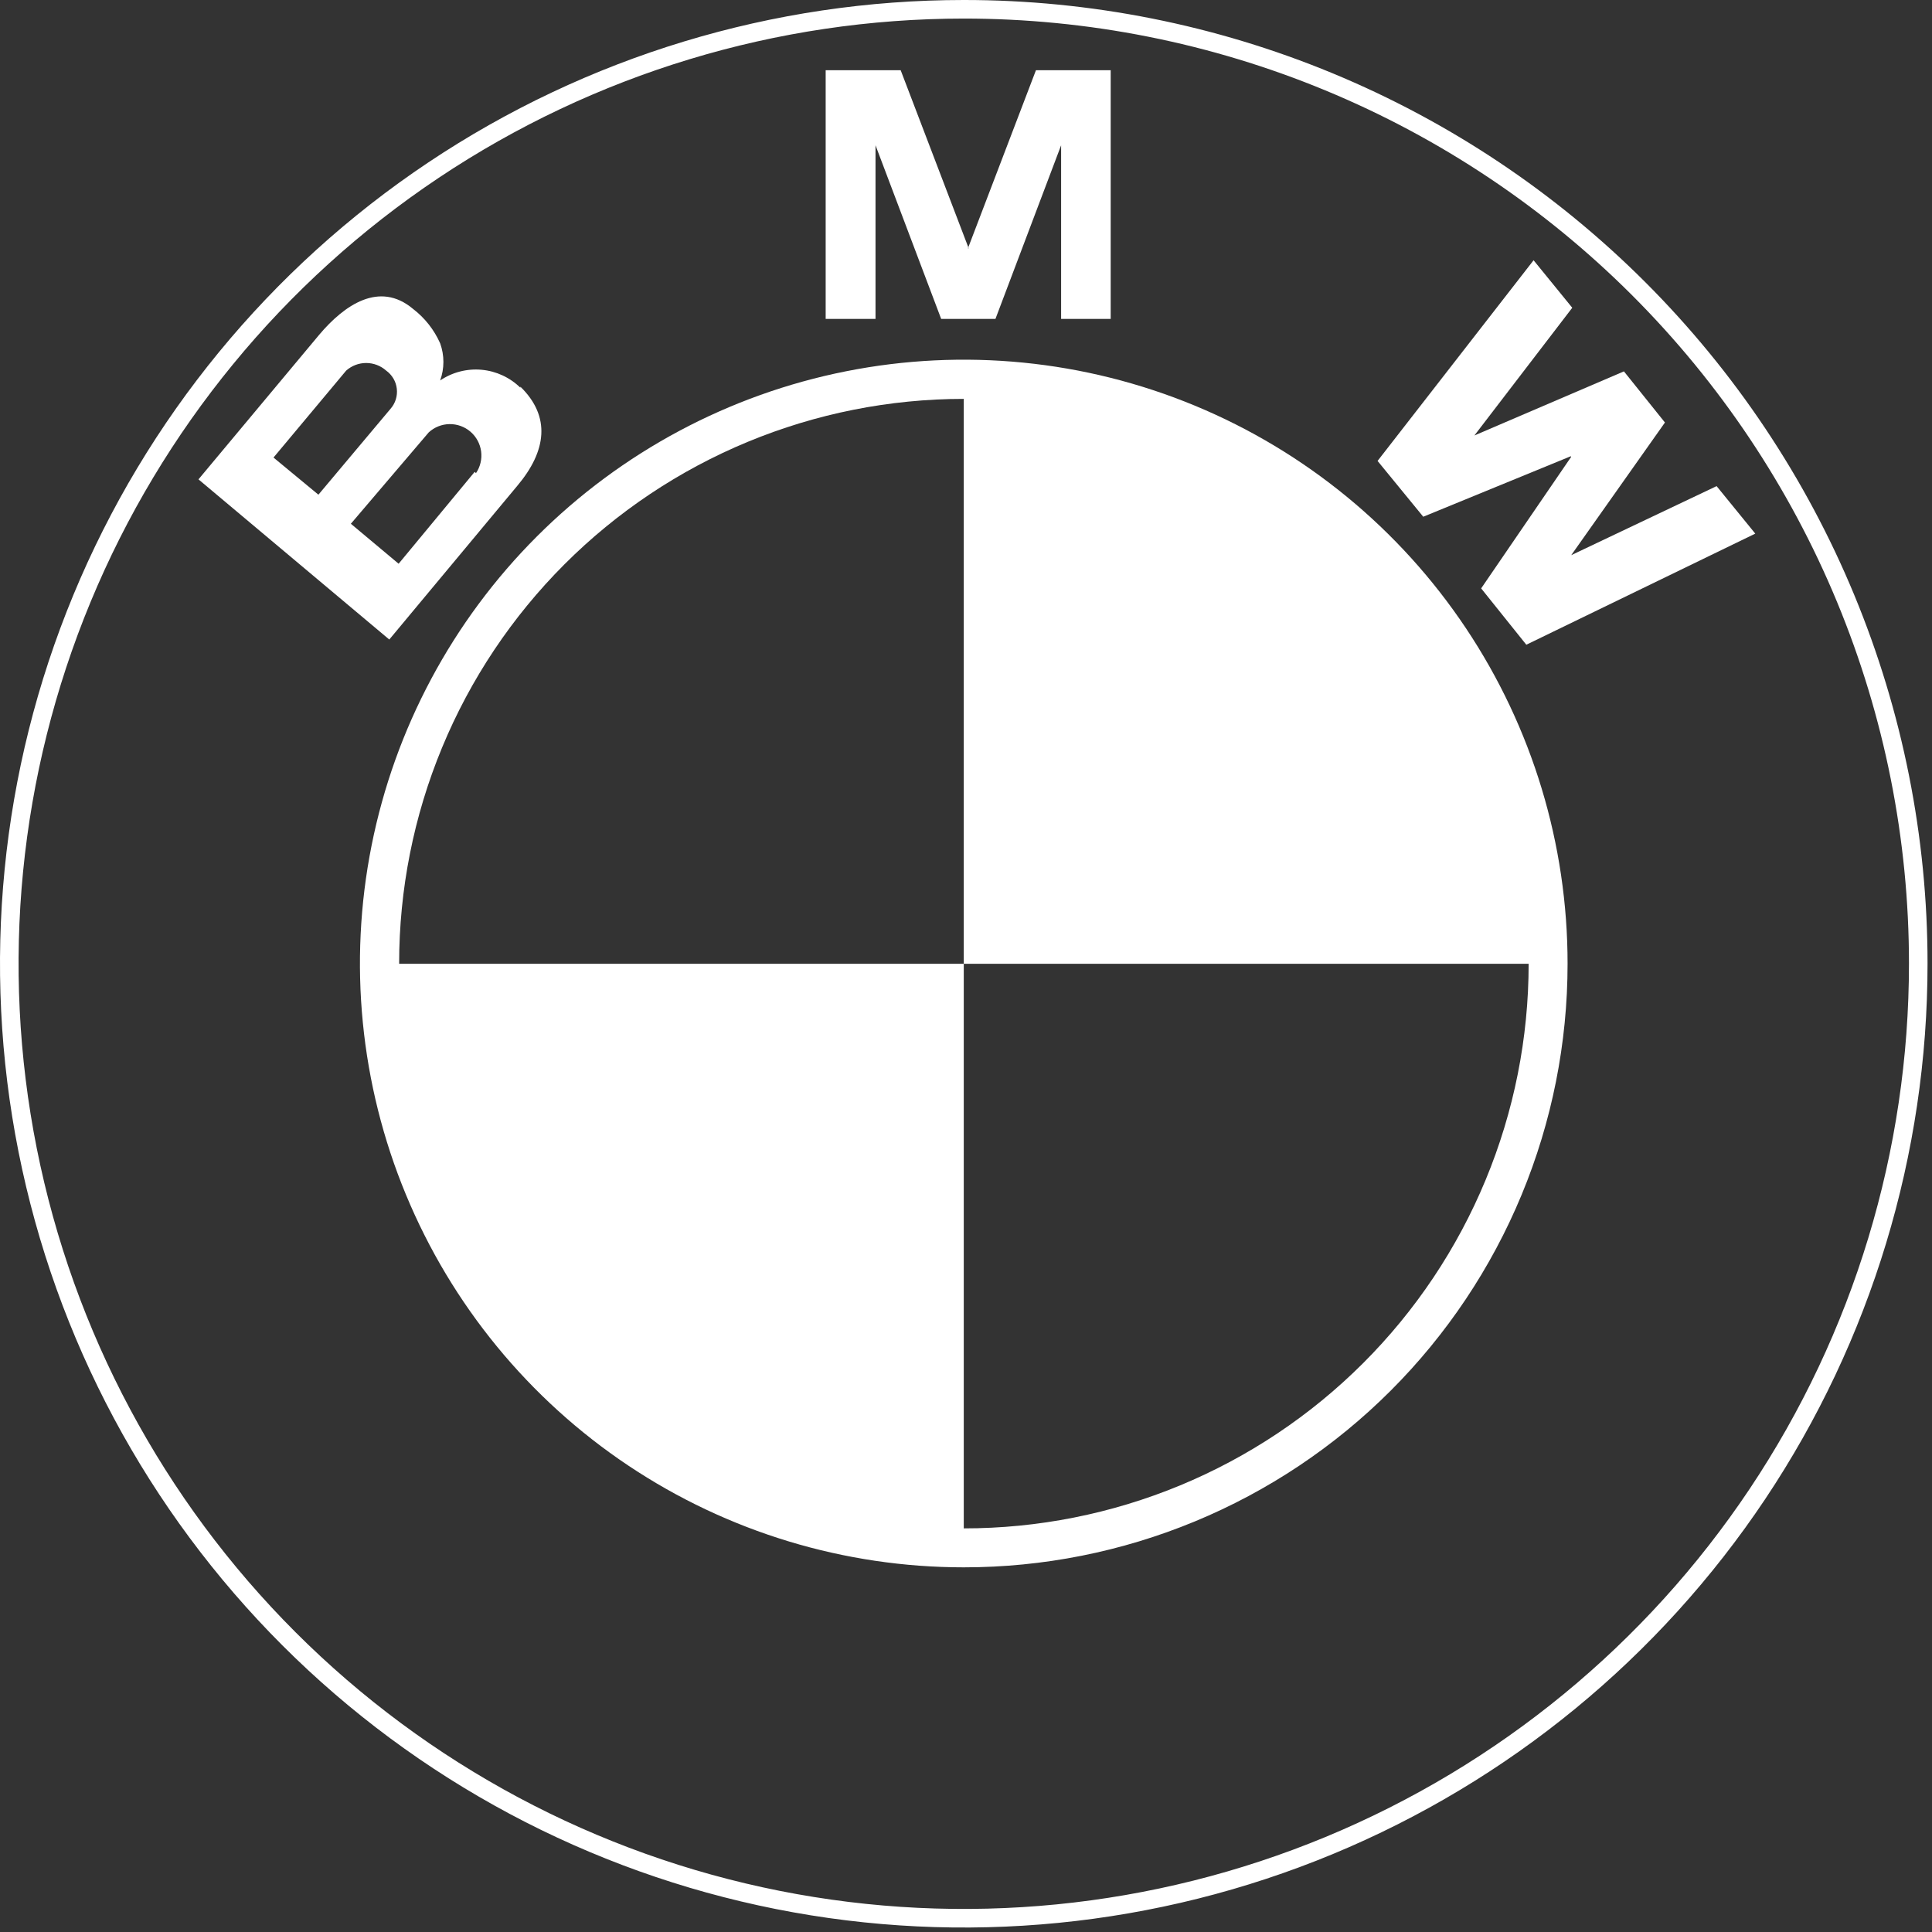
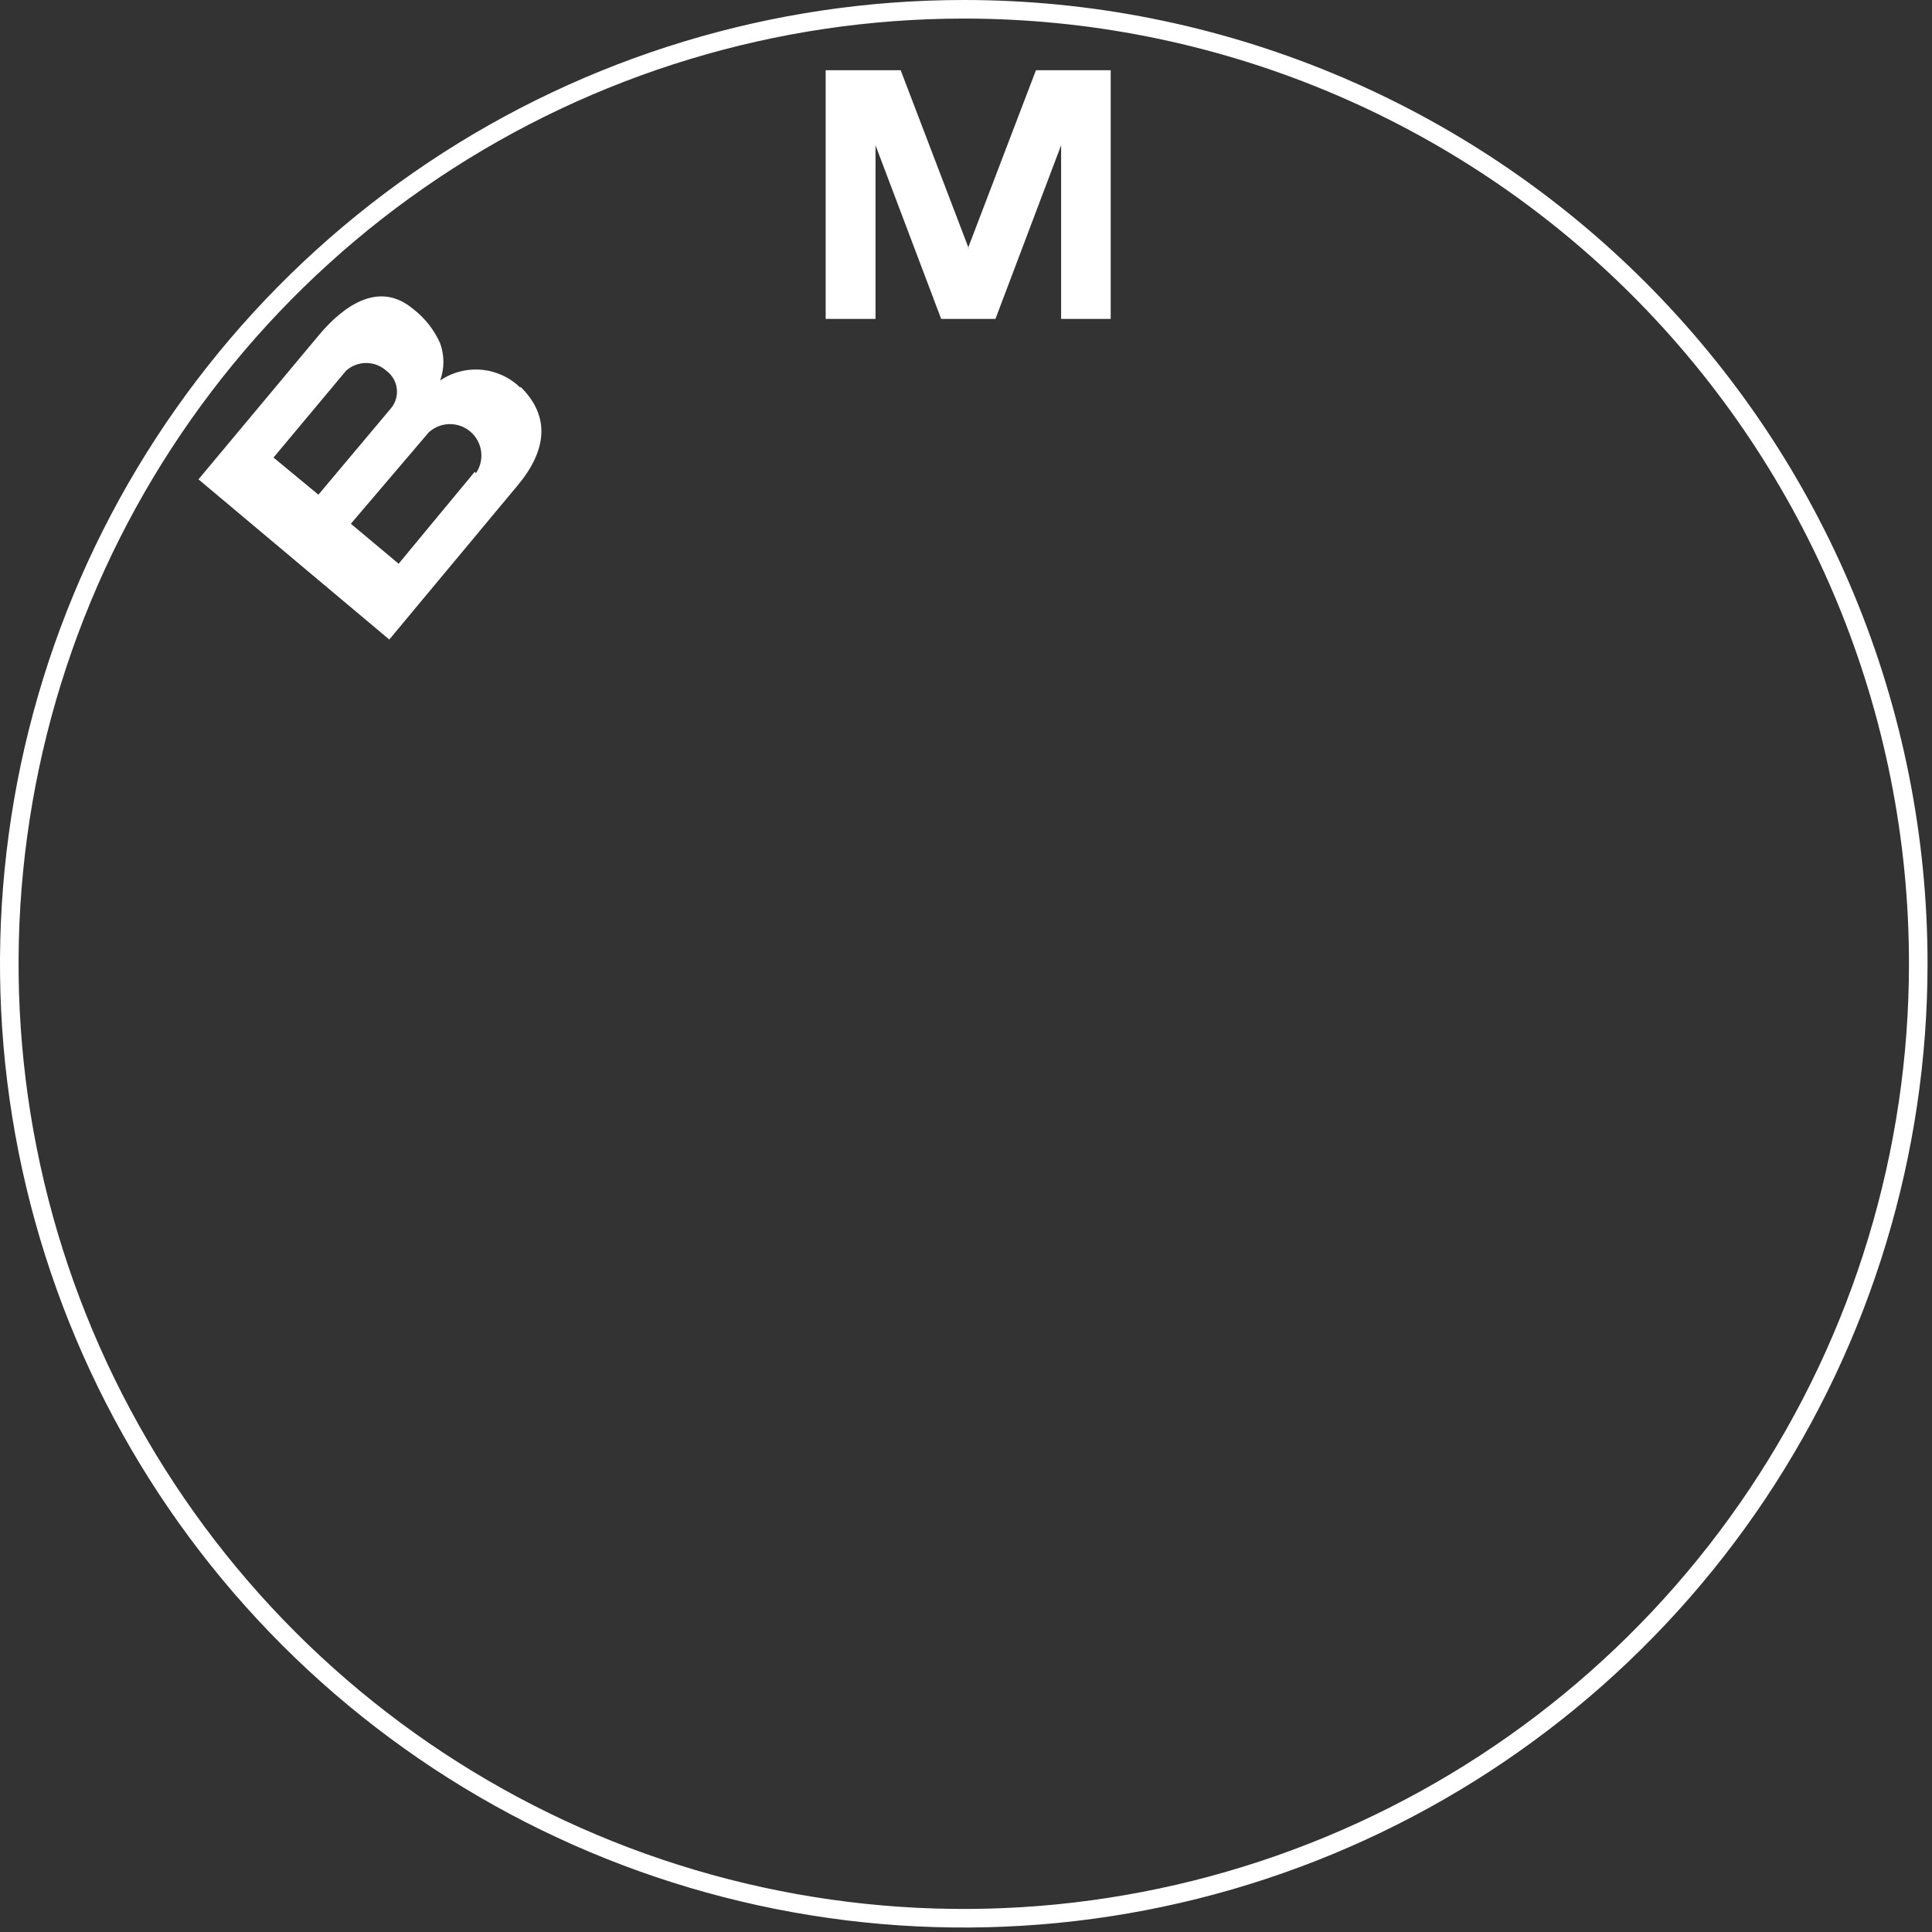
<svg xmlns="http://www.w3.org/2000/svg" width="104" height="104" viewBox="0 0 104 104" fill="none">
  <rect x="0" y="0" width="104" height="104" fill="#333333" stroke="none" />
  <path d="M103.26 51.866C103.26 45.119 101.93 38.439 99.348 32.206C96.766 25.973 92.981 20.31 88.21 15.54C83.439 10.77 77.774 6.986 71.541 4.406C65.307 1.825 58.626 0.498 51.88 0.5C41.717 0.5 31.783 3.514 23.333 9.16C14.884 14.806 8.298 22.832 4.41 32.221C0.521 41.61 -0.495 51.942 1.488 61.909C3.472 71.876 8.367 81.031 15.554 88.216C22.741 95.401 31.897 100.293 41.865 102.274C51.832 104.255 62.164 103.235 71.552 99.344C80.94 95.453 88.963 88.866 94.607 80.415C100.251 71.963 103.262 62.028 103.26 51.866ZM103.26 51.866H102.76H103.26Z" stroke="white" />
-   <path fill-rule="evenodd" clip-rule="evenodd" d="M51.88 84.37C45.45 84.37 39.166 82.463 33.82 78.891C28.474 75.319 24.308 70.241 21.849 64.301C19.389 58.361 18.746 51.825 20.001 45.52C21.257 39.214 24.354 33.422 28.901 28.877C33.448 24.332 39.241 21.238 45.547 19.985C51.853 18.732 58.389 19.378 64.328 21.84C70.267 24.303 75.342 28.471 78.912 33.818C82.482 39.165 84.386 45.451 84.383 51.88C84.383 56.148 83.543 60.374 81.909 64.316C80.275 68.259 77.881 71.841 74.862 74.859C71.844 77.876 68.261 80.269 64.317 81.9C60.374 83.532 56.147 84.371 51.88 84.37ZM21.486 51.88H51.88V21.472C47.887 21.472 43.934 22.259 40.245 23.787C36.557 25.315 33.206 27.555 30.383 30.379C27.561 33.203 25.322 36.555 23.796 40.244C22.269 43.933 21.484 47.887 21.486 51.88ZM51.88 82.273V51.88H82.287C82.287 55.872 81.501 59.826 79.972 63.514C78.444 67.203 76.204 70.554 73.38 73.376C70.556 76.199 67.204 78.437 63.515 79.964C59.826 81.49 55.872 82.275 51.88 82.273Z" fill="white" />
  <path fill-rule="evenodd" clip-rule="evenodd" d="M53.585 17.168L57.12 7.82V17.168H59.789V3.781H55.765L52.104 13.367H52.145L48.484 3.781H44.446V17.168H47.129V7.82L50.664 17.168H53.585Z" fill="white" />
-   <path fill-rule="evenodd" clip-rule="evenodd" d="M89.624 22.744L84.579 29.885L92.405 26.168L94.487 28.725L82.162 34.706L79.731 31.673L84.579 24.588L84.552 24.561L76.614 27.816L74.155 24.812L82.553 14.01L84.635 16.567L79.367 23.442L87.416 19.991L89.624 22.744Z" fill="white" />
  <path fill-rule="evenodd" clip-rule="evenodd" d="M28.012 20.871C27.448 20.318 26.71 19.976 25.923 19.905C25.136 19.834 24.348 20.037 23.694 20.48C23.927 19.834 23.927 19.128 23.694 18.482C23.369 17.749 22.864 17.11 22.227 16.623C20.424 15.114 18.538 16.413 17.182 18.021L10.684 25.804L20.955 34.426L27.844 26.154C29.423 24.281 29.661 22.422 28.012 20.815V20.871ZM18.635 19.949C18.932 19.686 19.315 19.54 19.711 19.54C20.108 19.54 20.491 19.686 20.787 19.949C20.945 20.063 21.078 20.208 21.177 20.376C21.276 20.544 21.338 20.73 21.36 20.924C21.383 21.117 21.364 21.313 21.307 21.499C21.249 21.685 21.153 21.857 21.025 22.003L17.14 26.629L14.723 24.63L18.635 19.949ZM21.458 30.346L25.553 25.399L25.622 25.469C25.855 25.126 25.953 24.709 25.899 24.298C25.844 23.888 25.641 23.511 25.327 23.24C25.013 22.97 24.611 22.824 24.196 22.83C23.782 22.836 23.384 22.995 23.079 23.275L18.887 28.194L21.458 30.346Z" fill="white" />
</svg>